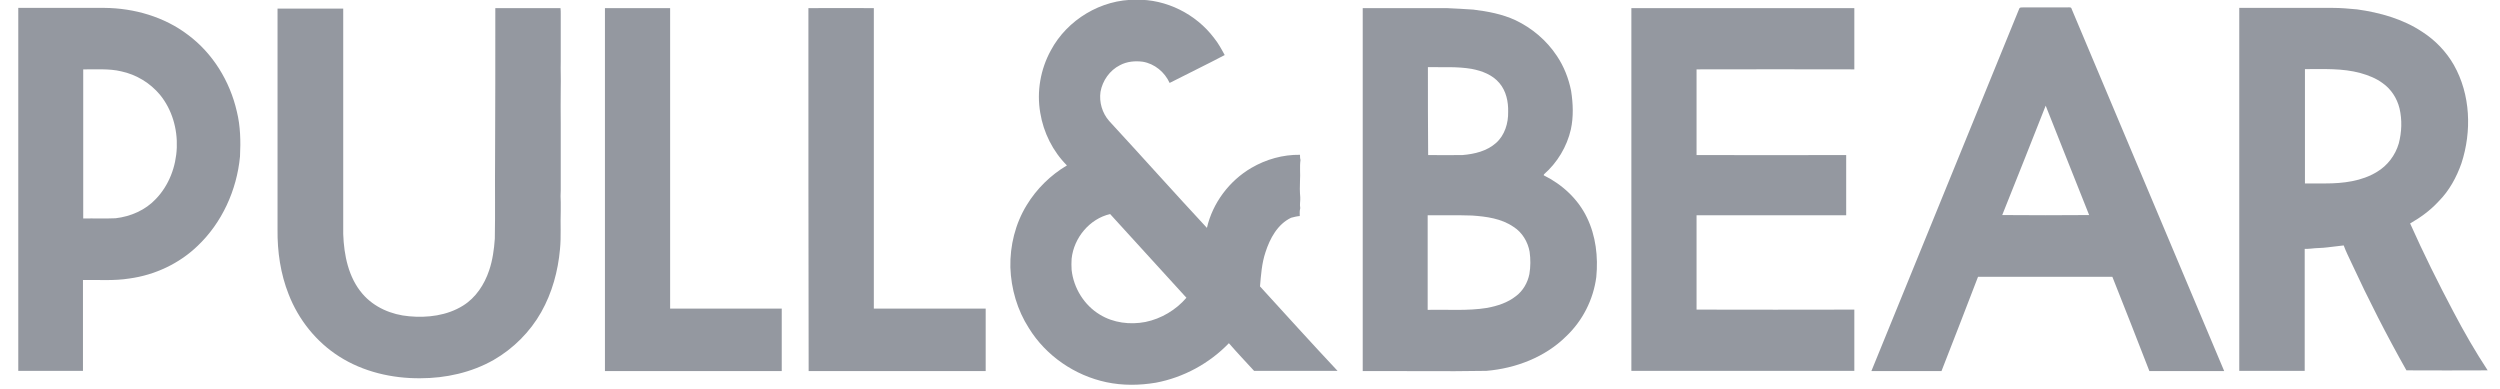
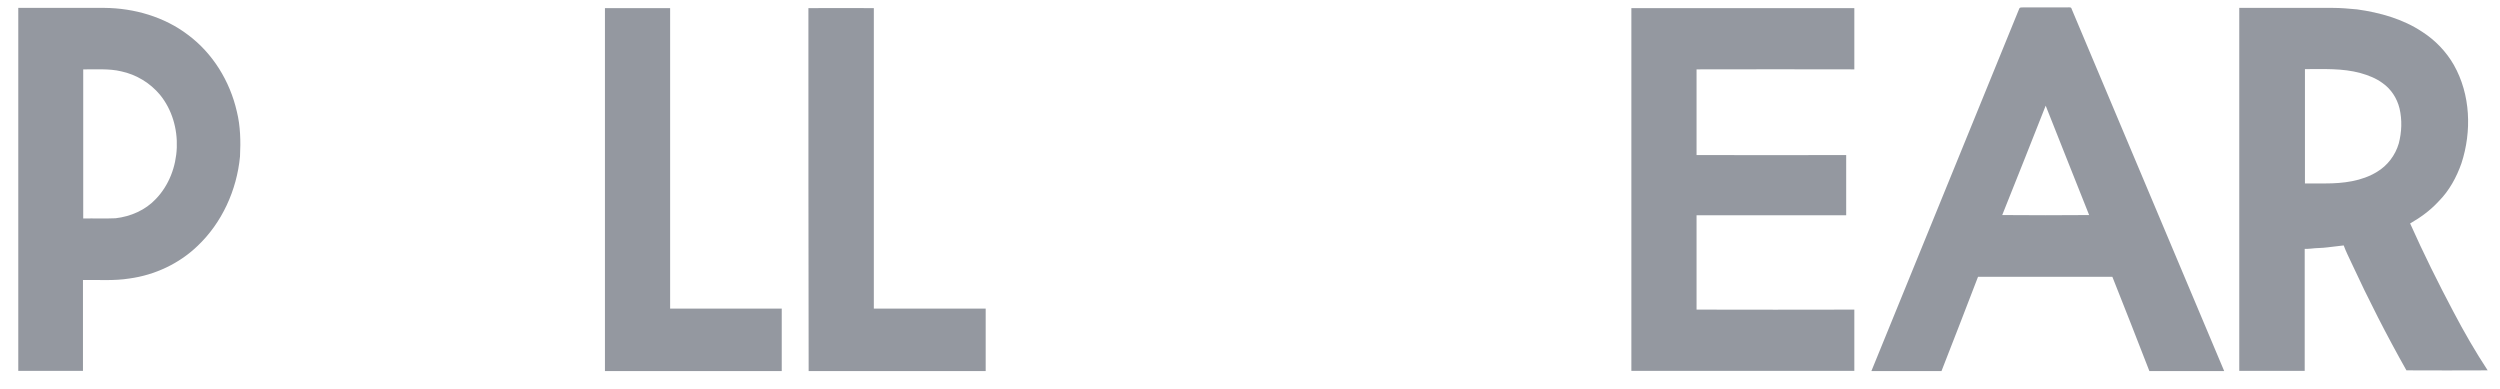
<svg xmlns="http://www.w3.org/2000/svg" width="135px" height="21px" viewBox="0 0 135 21" version="1.1">
  <title>PullBear_logo</title>
  <desc>Created with Sketch.</desc>
  <defs />
  <g id="Page-1" stroke="none" stroke-width="1" fill="none" fill-rule="evenodd">
    <g id="PullBear_logo" transform="translate(-1, -1)" fill="#9498A0" fill-rule="nonzero">
      <g id="g10" transform="translate(68.667, 11.773) scale(-1, 1) rotate(-180) translate(-68.667, -11.773) translate(0.667, 0.44)">
        <g id="g12" transform="translate(1.2, 1.2)">
-           <path d="M60.987,3.52 C60.16,3.36 59.253,3.467 58.52,3.92 C57.68,4.427 57.107,5.347 57,6.333 C56.987,6.533 56.987,6.733 57,6.933 C57.12,8.067 57.973,9.093 59.08,9.347 C60.453,7.84 61.827,6.333 63.2,4.827 C62.64,4.173 61.84,3.693 60.987,3.52 Z M67.173,5.44 C67.227,6.053 67.267,6.68 67.467,7.28 C67.707,8.027 68.12,8.8 68.853,9.147 C69,9.187 69.16,9.227 69.32,9.24 C69.32,9.387 69.307,9.52 69.347,9.667 C69.307,9.867 69.36,10.067 69.347,10.253 C69.32,10.547 69.32,10.853 69.333,11.147 C69.36,11.52 69.307,11.893 69.36,12.267 C69.333,12.36 69.333,12.453 69.333,12.547 C68.413,12.56 67.507,12.307 66.707,11.84 C65.52,11.147 64.613,9.947 64.307,8.6 C62.533,10.507 60.8,12.453 59.027,14.373 C58.653,14.8 58.48,15.387 58.56,15.947 C58.667,16.547 59.053,17.107 59.613,17.387 C59.987,17.587 60.427,17.627 60.84,17.573 C61.48,17.467 62.027,17.013 62.293,16.427 C63.28,16.933 64.28,17.413 65.267,17.933 C65.093,18.253 64.92,18.573 64.693,18.853 C63.72,20.147 62.107,20.96 60.48,20.92 C58.6,20.947 56.76,19.84 55.88,18.187 C55.32,17.173 55.107,15.96 55.307,14.813 C55.48,13.747 55.987,12.733 56.747,11.973 C55.867,11.453 55.107,10.707 54.573,9.827 C53.96,8.827 53.667,7.64 53.693,6.467 C53.733,5.307 54.067,4.16 54.693,3.187 C55.613,1.693 57.173,0.627 58.88,0.267 C59.76,0.08 60.667,0.093 61.547,0.24 C63.04,0.52 64.44,1.28 65.493,2.373 C65.933,1.867 66.4,1.373 66.853,0.88 C68.36,0.88 69.853,0.88 71.36,0.88 C69.947,2.387 68.56,3.92 67.173,5.44 Z" id="path14" />
          <path d="M7.547,10.16 C6.987,9.56 6.187,9.213 5.373,9.12 C4.787,9.093 4.2,9.12 3.627,9.107 L3.627,17.16 C4.307,17.147 5.013,17.213 5.68,17.053 C6.493,16.88 7.24,16.427 7.773,15.787 C9.067,14.2 8.973,11.64 7.547,10.16 Z M11.92,14.893 C11.547,16.52 10.627,18.027 9.28,19.027 C8,20 6.373,20.467 4.773,20.48 C3.227,20.48 1.68,20.48 0.12,20.48 C0.12,13.947 0.12,7.413 0.12,0.88 L3.613,0.88 C3.613,2.52 3.613,4.147 3.613,5.787 C4.453,5.8 5.293,5.733 6.12,5.867 C7.493,6.053 8.8,6.667 9.787,7.613 C11.12,8.867 11.92,10.64 12.093,12.453 C12.133,13.267 12.12,14.093 11.92,14.893 Z" id="path16" />
-           <path d="M25.88,20.467 C27.053,20.467 28.227,20.467 29.4,20.467 C29.413,20.36 29.413,20.253 29.413,20.133 C29.413,19.92 29.413,19.707 29.413,19.48 C29.413,19.267 29.413,19.04 29.413,18.827 C29.413,18.507 29.413,18.2 29.413,17.88 C29.413,17.787 29.413,17.68 29.413,17.587 C29.4,17.107 29.427,16.64 29.413,16.16 C29.413,15.507 29.4,14.853 29.413,14.2 C29.413,13.187 29.413,12.187 29.413,11.173 C29.413,11 29.413,10.813 29.413,10.64 C29.4,10.427 29.4,10.2 29.413,9.987 C29.413,9.827 29.413,9.667 29.413,9.52 C29.387,8.827 29.44,8.147 29.373,7.453 C29.267,6.267 28.947,5.093 28.36,4.053 C27.76,2.987 26.853,2.08 25.787,1.467 C24.587,0.787 23.2,0.48 21.827,0.48 C20.307,0.467 18.747,0.827 17.453,1.653 C16.213,2.44 15.253,3.64 14.72,5.013 C14.28,6.12 14.107,7.32 14.12,8.507 C14.12,12.48 14.12,16.467 14.12,20.44 C15.307,20.44 16.493,20.44 17.667,20.44 C17.667,16.387 17.667,12.32 17.667,8.267 C17.707,7.133 17.947,5.92 18.707,5.04 C19.333,4.307 20.28,3.907 21.227,3.827 C22.213,3.733 23.28,3.867 24.133,4.4 C24.827,4.827 25.293,5.547 25.547,6.307 C25.733,6.853 25.813,7.44 25.853,8.013 C25.88,9.44 25.853,10.867 25.867,12.293 C25.88,15.04 25.88,17.76 25.88,20.467" id="path18" />
          <path d="M42.787,20.467 C43.96,20.48 45.133,20.467 46.32,20.467 C46.32,15.053 46.32,9.653 46.32,4.24 C48.333,4.24 50.347,4.24 52.36,4.24 C52.36,3.12 52.36,1.987 52.36,0.867 C49.173,0.867 45.987,0.867 42.8,0.867 C42.787,7.413 42.787,13.933 42.787,20.467" id="path20" />
-           <path d="M81.72,6.107 C81.627,5.64 81.373,5.2 81,4.92 C80.547,4.56 80,4.387 79.44,4.28 C78.373,4.107 77.293,4.2 76.227,4.173 C76.227,5.88 76.227,7.573 76.227,9.28 C77.027,9.28 77.827,9.293 78.627,9.267 C79.4,9.213 80.213,9.107 80.867,8.653 C81.333,8.36 81.64,7.84 81.733,7.307 C81.787,6.907 81.787,6.507 81.72,6.107 Z M76.24,17.28 C77.027,17.267 77.813,17.32 78.6,17.187 C79.16,17.08 79.733,16.867 80.107,16.413 C80.467,15.987 80.587,15.413 80.573,14.867 C80.587,14.253 80.387,13.6 79.92,13.187 C79.427,12.747 78.76,12.587 78.107,12.533 C77.493,12.52 76.867,12.533 76.253,12.533 C76.24,14.107 76.24,15.693 76.24,17.28 Z M84.827,9.16 C84.347,10.16 83.493,10.947 82.493,11.44 C82.493,11.453 82.507,11.48 82.507,11.493 C83.227,12.12 83.747,12.987 83.96,13.92 C84.107,14.6 84.08,15.307 83.973,16 C83.84,16.667 83.587,17.32 83.2,17.893 C82.653,18.72 81.867,19.387 80.973,19.813 C80.253,20.147 79.467,20.293 78.693,20.387 C78.213,20.413 77.747,20.453 77.267,20.467 C75.747,20.467 74.24,20.467 72.72,20.467 C72.72,13.933 72.72,7.4 72.72,0.867 C74.947,0.88 77.173,0.84 79.4,0.88 C80.973,1.013 82.56,1.613 83.693,2.733 C84.587,3.573 85.173,4.72 85.333,5.947 C85.44,7.04 85.307,8.173 84.827,9.16 Z" id="path22" />
          <path d="M87.227,20.467 C91.24,20.467 95.253,20.467 99.267,20.467 C99.267,19.36 99.267,18.267 99.267,17.16 C96.427,17.16 93.587,17.173 90.747,17.16 C90.747,15.613 90.747,14.08 90.747,12.533 C93.44,12.52 96.133,12.533 98.827,12.533 C98.827,11.453 98.827,10.36 98.827,9.28 C96.133,9.28 93.44,9.28 90.747,9.28 C90.747,7.587 90.747,5.88 90.747,4.187 C93.587,4.173 96.427,4.187 99.267,4.187 C99.267,3.08 99.267,1.987 99.267,0.88 C95.253,0.88 91.24,0.88 87.227,0.88 C87.227,7.4 87.227,13.933 87.227,20.467" id="path24" />
          <path d="M107.253,9.293 C108.04,11.267 108.827,13.227 109.6,15.2 C110.387,13.227 111.16,11.253 111.947,9.293 C110.373,9.28 108.813,9.28 107.253,9.293 Z M111,20.427 C110.987,20.533 110.853,20.507 110.787,20.507 C109.987,20.507 109.2,20.507 108.4,20.507 C108.32,20.493 108.213,20.533 108.173,20.44 C105.507,13.92 102.853,7.387 100.187,0.867 C101.453,0.867 102.72,0.867 103.973,0.867 C104.64,2.56 105.293,4.267 105.947,5.96 C108.36,5.96 110.787,5.96 113.2,5.96 C113.88,4.267 114.533,2.573 115.2,0.867 C116.547,0.867 117.893,0.867 119.24,0.867 C116.493,7.4 113.747,13.907 111,20.427 Z" id="path26" />
          <path d="M128.667,13.16 C128.48,12.52 128.053,11.96 127.493,11.627 C126.667,11.12 125.667,11 124.707,11 C124.333,11 123.973,11 123.6,11 C123.6,13.053 123.6,15.107 123.6,17.173 C124.6,17.173 125.627,17.227 126.6,16.96 C127.027,16.84 127.44,16.68 127.8,16.413 C128.253,16.093 128.573,15.6 128.707,15.053 C128.853,14.427 128.827,13.773 128.667,13.16 Z M131.613,4.08 C130.787,5.64 130,7.227 129.28,8.84 C129.84,9.16 130.373,9.547 130.813,10.027 C131.387,10.6 131.787,11.333 132.053,12.093 C132.613,13.813 132.547,15.8 131.64,17.4 C131.227,18.12 130.64,18.733 129.933,19.187 C128.893,19.88 127.653,20.227 126.413,20.4 C125.973,20.44 125.547,20.48 125.107,20.48 C123.427,20.48 121.747,20.48 120.053,20.48 C120.053,13.947 120.053,7.413 120.053,0.88 C121.227,0.88 122.4,0.88 123.587,0.88 C123.587,3.08 123.587,5.267 123.587,7.467 C123.693,7.467 123.813,7.467 123.92,7.48 C124.213,7.52 124.507,7.507 124.8,7.547 C125.093,7.573 125.4,7.627 125.693,7.653 C125.813,7.32 125.973,7.013 126.12,6.693 C127.027,4.733 128.013,2.8 129.08,0.907 C130.547,0.893 132,0.907 133.467,0.907 C132.8,1.92 132.187,2.987 131.613,4.08 Z" id="path28" />
          <path d="M31.8,20.467 C32.973,20.467 34.147,20.467 35.32,20.467 C35.32,15.053 35.32,9.653 35.32,4.24 C37.333,4.24 39.333,4.24 41.347,4.24 C41.347,3.12 41.347,1.987 41.347,0.867 C38.16,0.867 34.987,0.867 31.8,0.867 C31.8,7.4 31.8,13.933 31.8,20.467" id="path30" />
        </g>
      </g>
    </g>
  </g>
</svg>